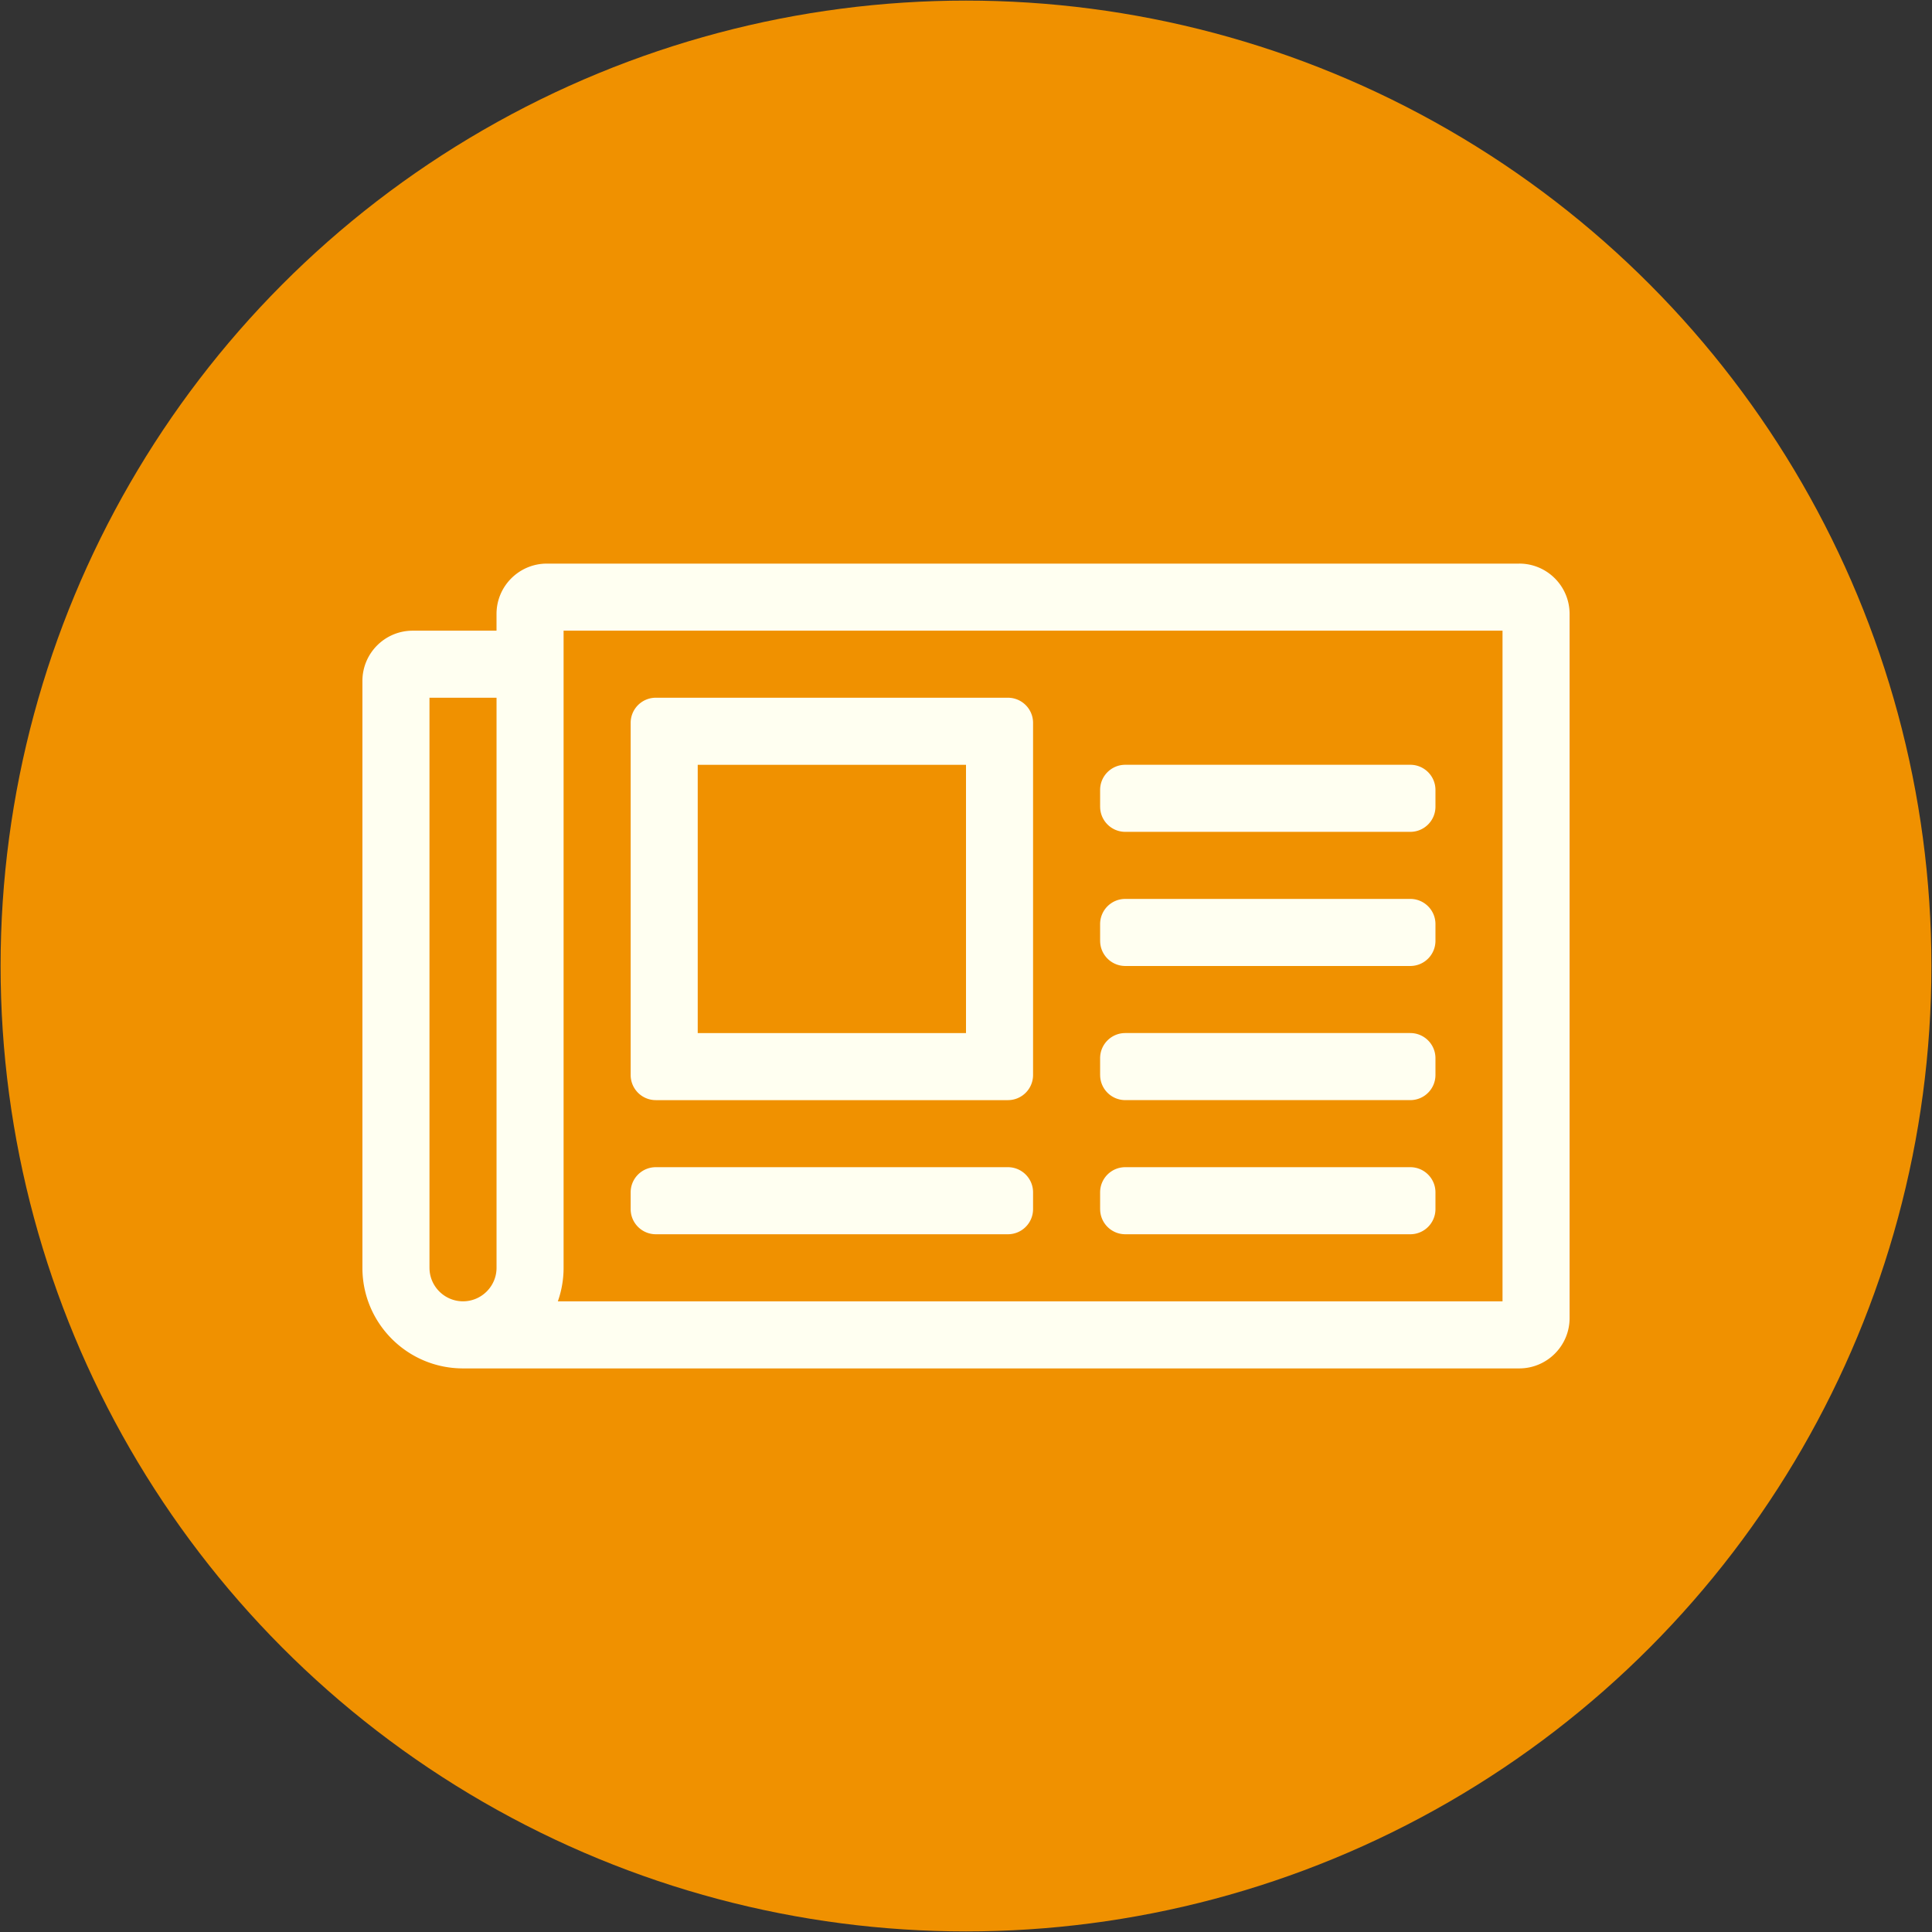
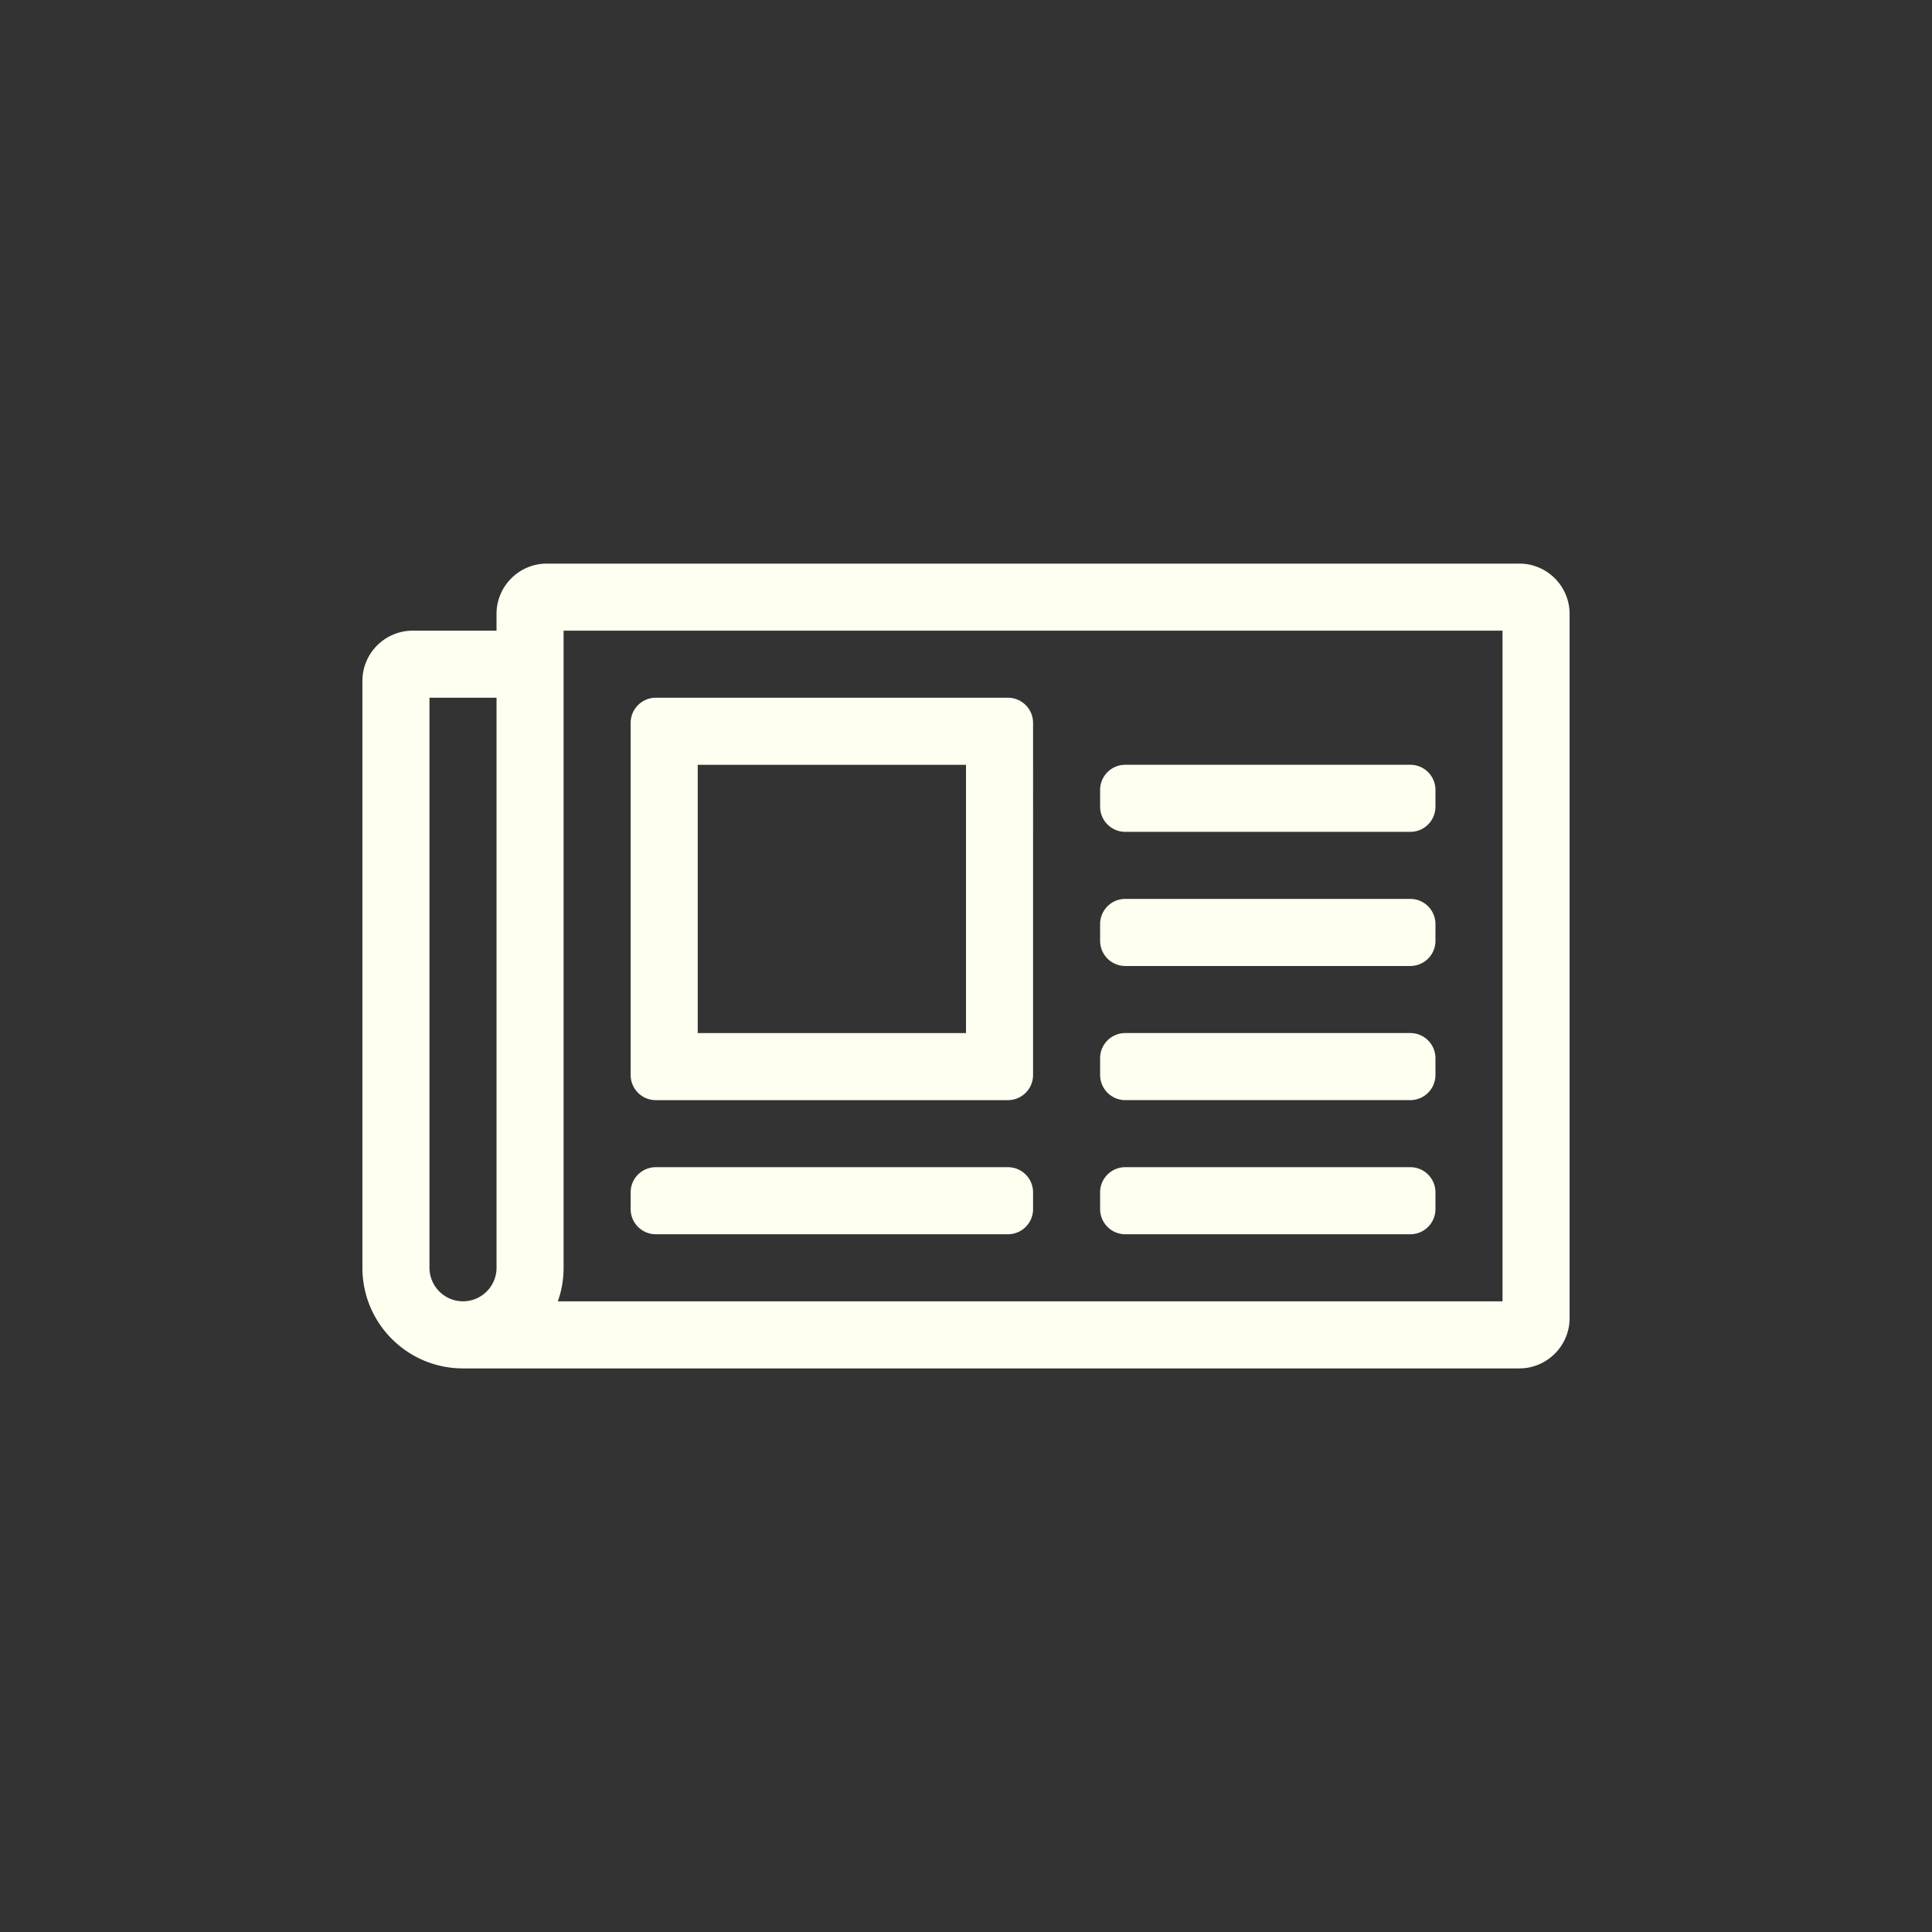
<svg xmlns="http://www.w3.org/2000/svg" xmlns:ns1="http://sodipodi.sourceforge.net/DTD/sodipodi-0.dtd" xmlns:ns2="http://www.inkscape.org/namespaces/inkscape" aria-hidden="true" data-prefix="fas" data-icon="pencil-alt" role="img" viewBox="0 0 105 105" class="svg-inline--fa fa-pencil-alt fa-w-16 fa-9x" version="1.1" id="svg4" ns1:docname="presse-edition.svg" width="105" height="105" ns2:version="0.92.1 r15371">
  <rect x="0" y="0" width="105" height="105" fill="#333333" stroke="none" />
  <defs id="defs8" />
  <ns1:namedview pagecolor="#ffffff" bordercolor="#666666" borderopacity="1" objecttolerance="10" gridtolerance="10" guidetolerance="10" ns2:pageopacity="0" ns2:pageshadow="2" ns2:window-width="1855" ns2:window-height="1056" id="namedview6" showgrid="false" ns2:zoom="3.6875" ns2:cx="52.895523" ns2:cy="70.888259" ns2:window-x="65" ns2:window-y="24" ns2:window-maximized="1" ns2:current-layer="svg4" showguides="false" ns2:lockguides="false" />
-   <circle style="opacity:1;fill:#f09100;fill-opacity:1;stroke:#000000;stroke-width:0.064;stroke-miterlimit:3.7;stroke-dasharray:none;stroke-opacity:0" id="path4487" cx="52.5" cy="52.5" r="52.468" />
  <path ns2:connector-curvature="0" style="fill:#fffff1;stroke-width:0.114;fill-opacity:1" d="M 82.57,30.631 H 29.719 c -1.507,0 -2.734,1.226 -2.734,2.734 v 0.911 H 22.43 c -1.51,0 -2.734,1.224 -2.734,2.734 v 31.893 c 0,3.02 2.448,5.467 5.467,5.467 h 57.407 c 1.507,0 2.734,-1.226 2.734,-2.734 V 33.364 c 0,-1.507 -1.226,-2.734 -2.734,-2.734 z M 23.341,68.902 V 37.92 h 3.645 v 30.981 c 0,1.005 -0.818,1.822 -1.822,1.822 -1.005,0 -1.822,-0.818 -1.822,-1.822 z m 58.318,1.822 H 30.318 a 5.456,5.456 0 0 0 0.312,-1.822 V 34.276 H 81.659 Z M 35.642,59.79 h 19.136 c 0.755,0 1.367,-0.612 1.367,-1.367 V 39.287 c 0,-0.755 -0.612,-1.367 -1.367,-1.367 H 35.642 c -0.755,0 -1.367,0.612 -1.367,1.367 v 19.136 c 0,0.755 0.612,1.367 1.367,1.367 z M 37.92,41.565 H 52.5 V 56.145 H 37.92 Z m -3.645,24.147 v -0.911 c 0,-0.755 0.612,-1.367 1.367,-1.367 h 19.136 c 0.755,0 1.367,0.612 1.367,1.367 v 0.911 c 0,0.755 -0.612,1.367 -1.367,1.367 H 35.642 c -0.755,0 -1.367,-0.612 -1.367,-1.367 z m 25.514,0 v -0.911 c 0,-0.755 0.612,-1.367 1.367,-1.367 h 15.491 c 0.755,0 1.367,0.612 1.367,1.367 v 0.911 c 0,0.755 -0.612,1.367 -1.367,1.367 H 61.157 c -0.755,0 -1.367,-0.612 -1.367,-1.367 z m 0,-7.29 v -0.911 c 0,-0.755 0.612,-1.367 1.367,-1.367 h 15.491 c 0.755,0 1.367,0.612 1.367,1.367 v 0.911 c 0,0.755 -0.612,1.367 -1.367,1.367 H 61.157 c -0.755,0 -1.367,-0.612 -1.367,-1.367 z m 0,-14.58 v -0.911 c 0,-0.755 0.612,-1.367 1.367,-1.367 h 15.491 c 0.755,0 1.367,0.612 1.367,1.367 v 0.911 c 0,0.755 -0.612,1.367 -1.367,1.367 H 61.157 c -0.755,0 -1.367,-0.612 -1.367,-1.367 z m 0,7.29 v -0.911 c 0,-0.755 0.612,-1.367 1.367,-1.367 h 15.491 c 0.755,0 1.367,0.612 1.367,1.367 v 0.911 c 0,0.755 -0.612,1.367 -1.367,1.367 H 61.157 c -0.755,0 -1.367,-0.612 -1.367,-1.367 z" class="" id="path4638" />
</svg>